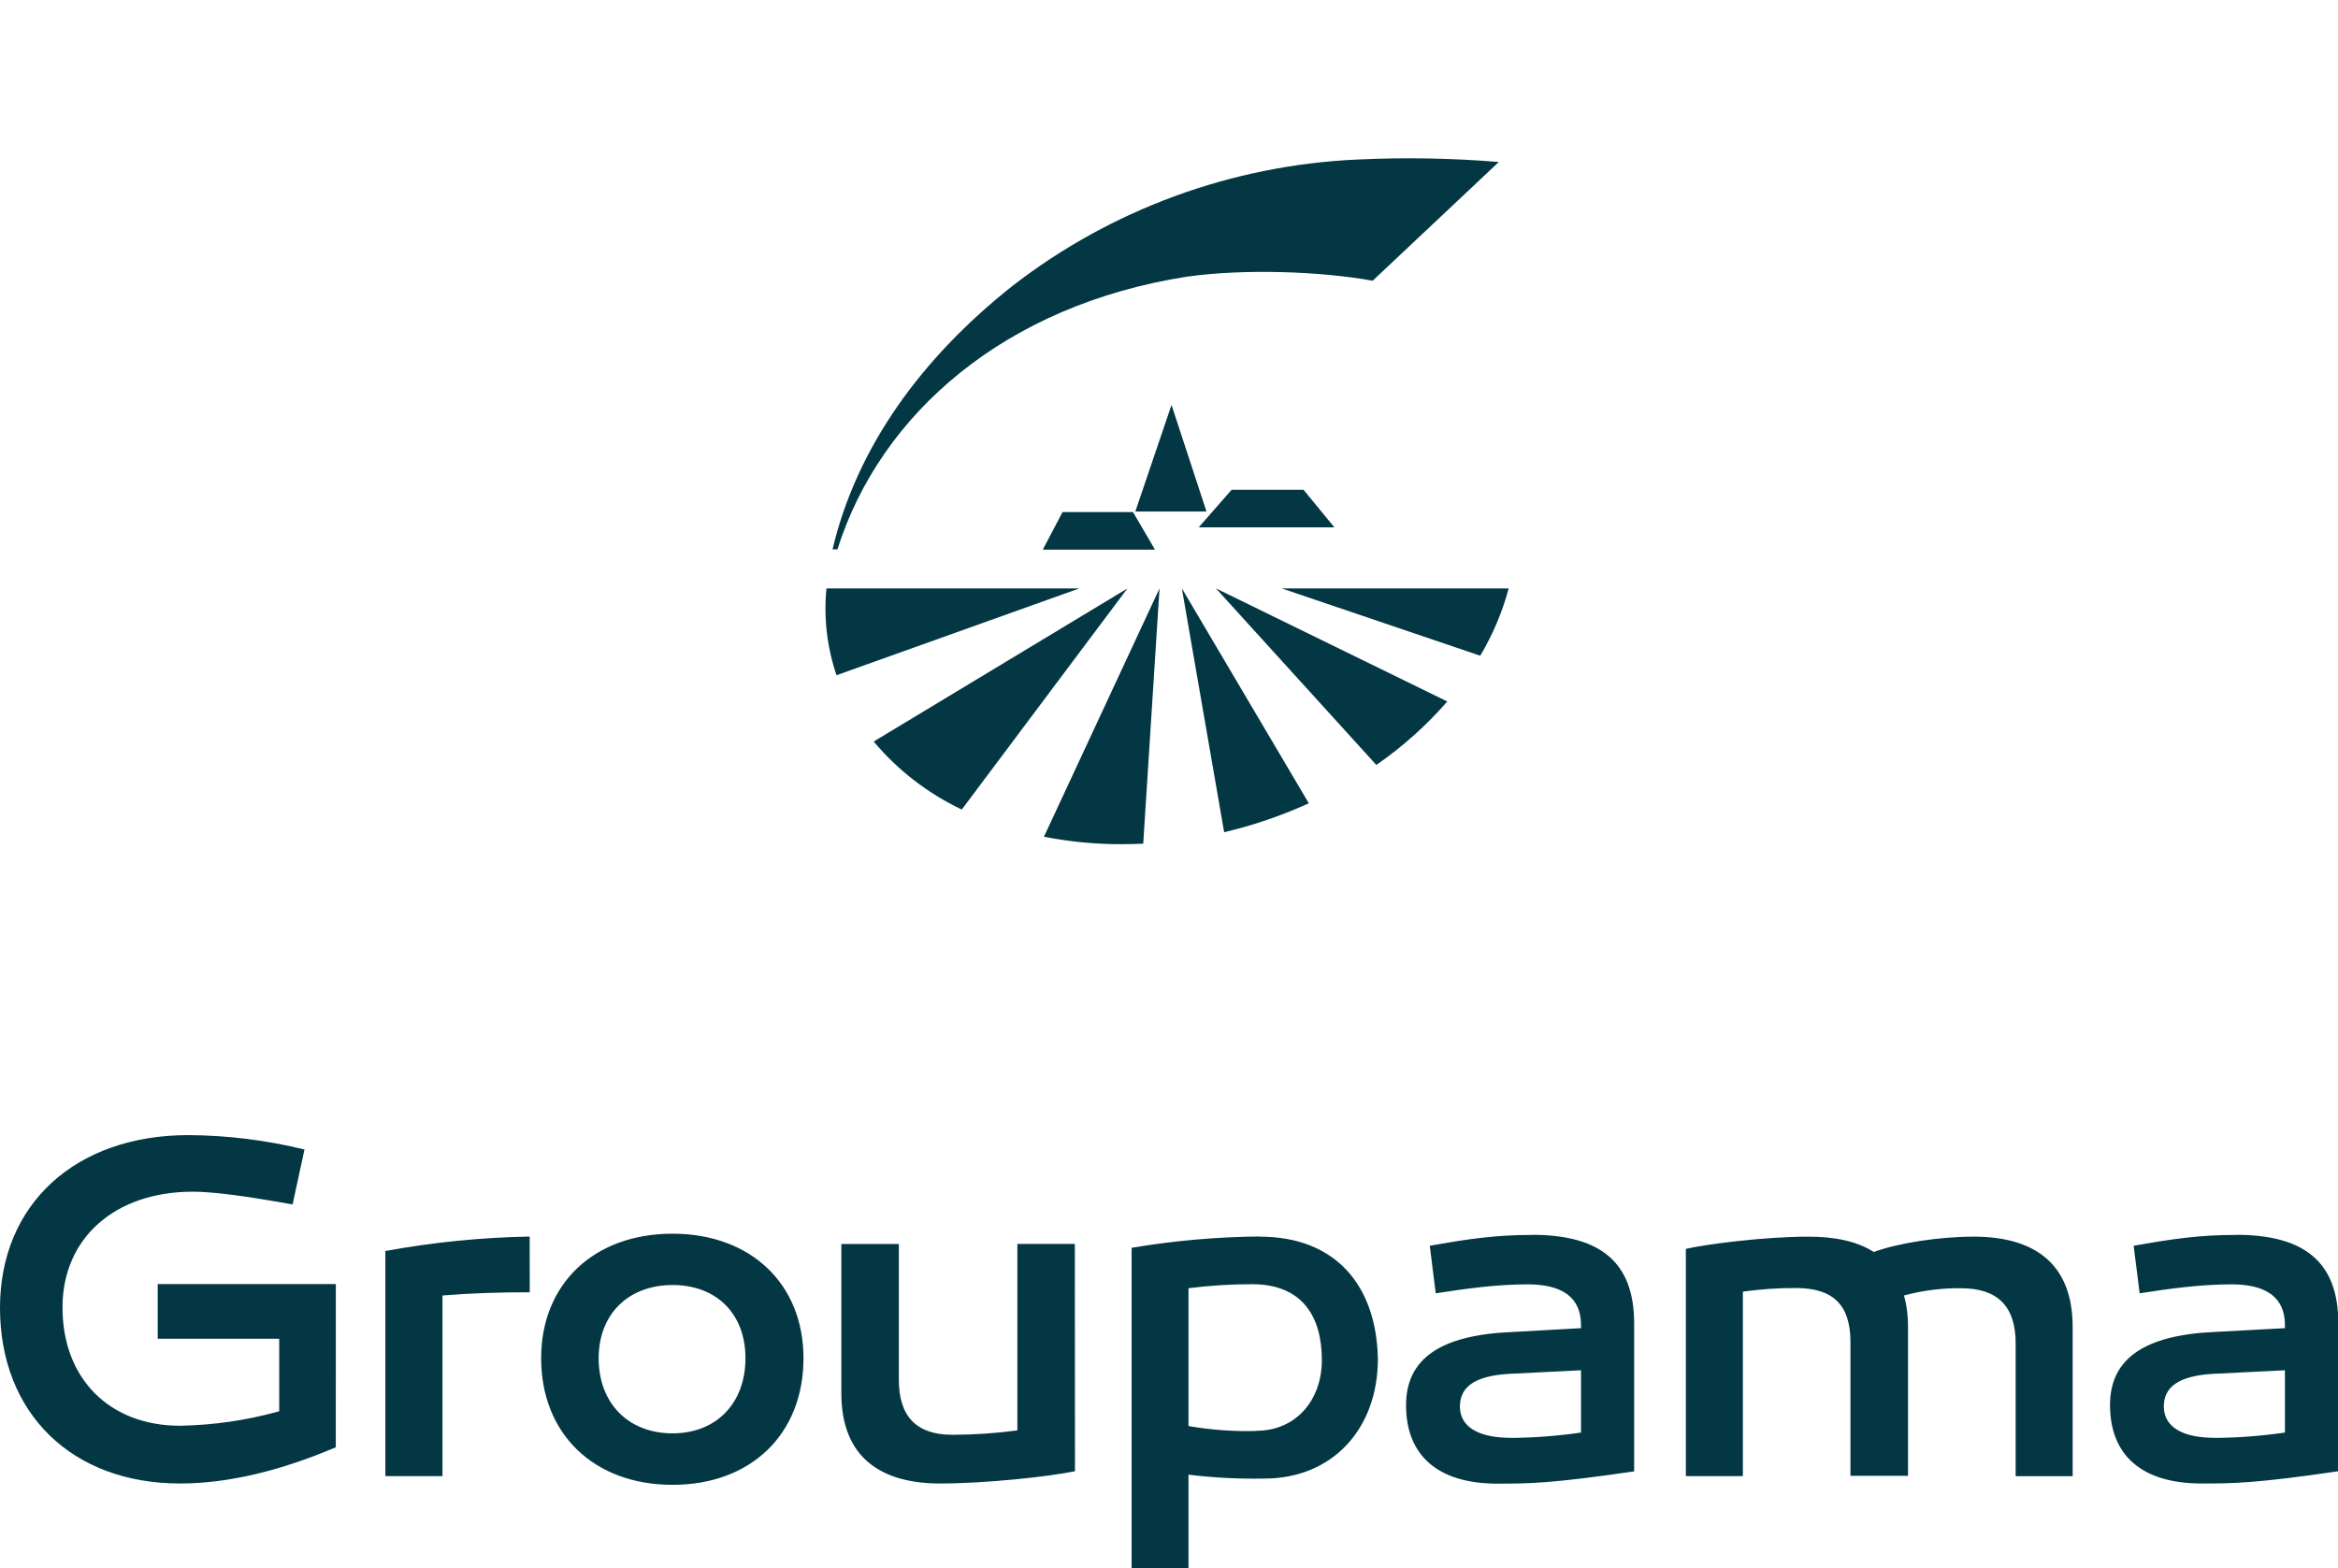
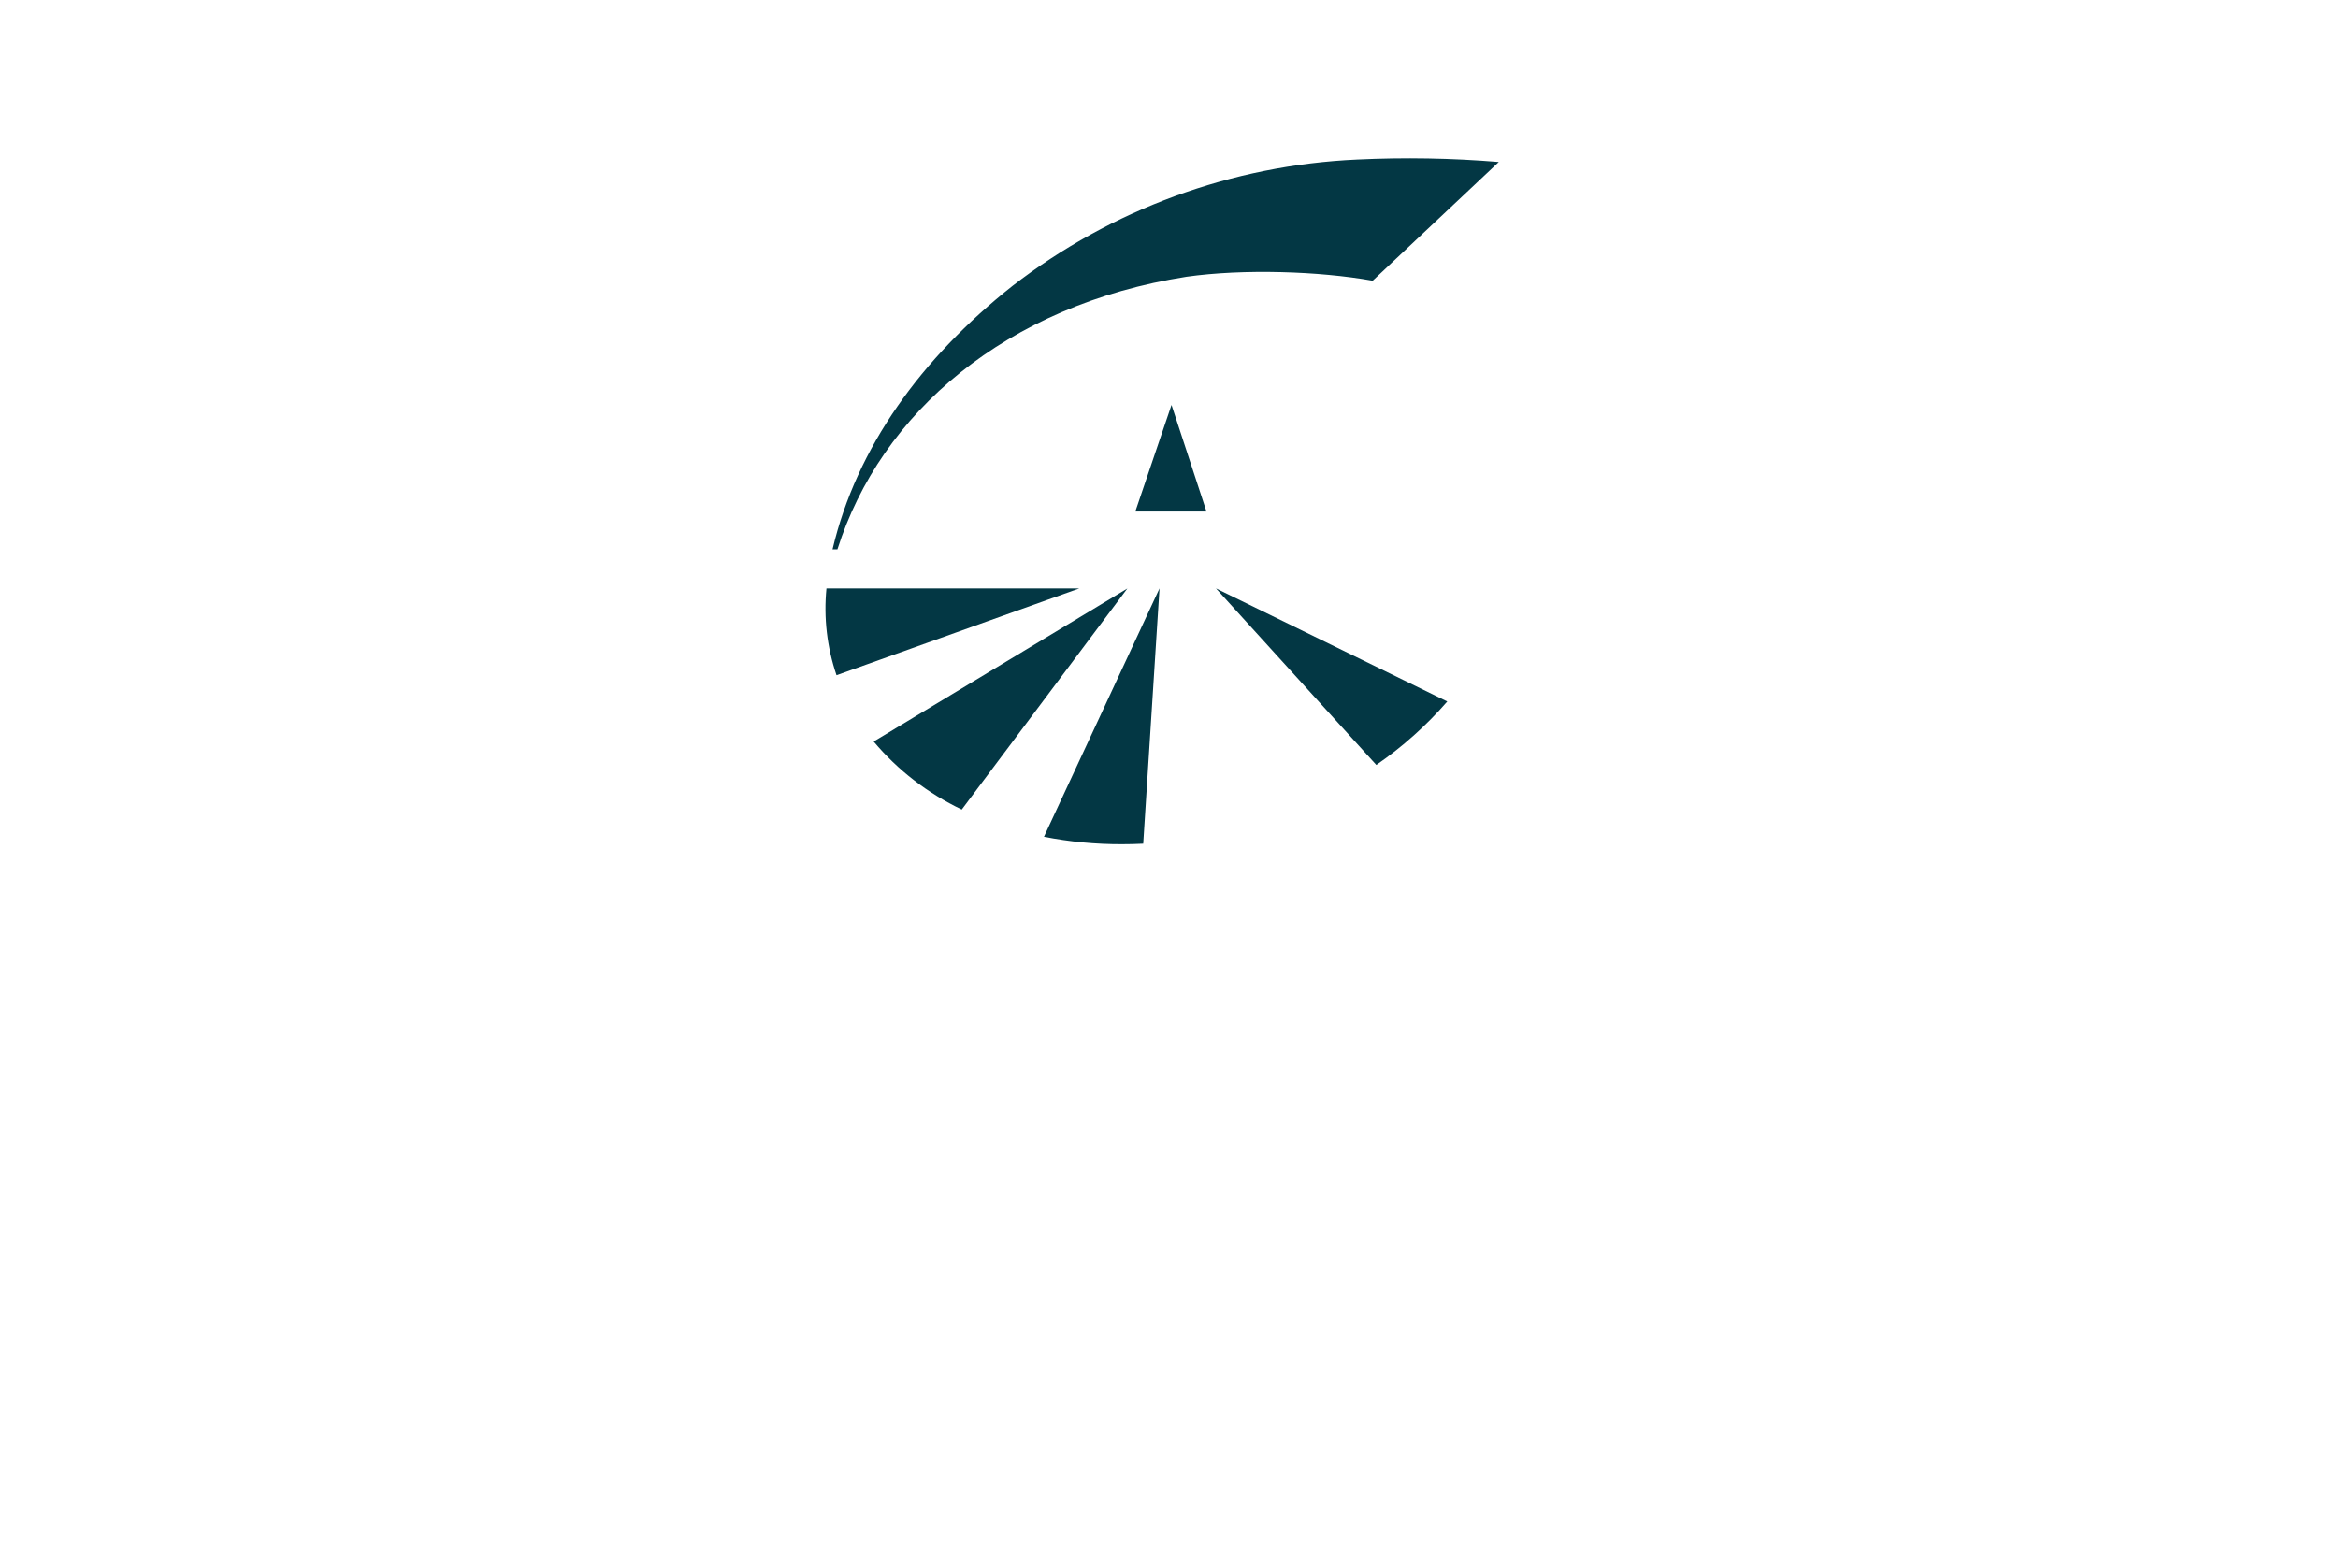
<svg xmlns="http://www.w3.org/2000/svg" width="155" height="104" viewBox="0 0 155 104" fill="none">
  <g clip-path="url(#clip0_643_295)">
-     <path d="M146.847 95.343C144.645 95.343 143.453 94.594 143.453 93.263C143.453 91.932 144.505 91.243 146.641 91.104L151.482 90.862V94.993C149.947 95.216 148.398 95.335 146.847 95.35M148.226 81.888C145.86 81.888 144.052 82.142 141.453 82.608L141.85 85.76C143.756 85.462 145.86 85.165 147.933 85.165C150.234 85.165 151.482 86.021 151.482 87.866V88.07L146.917 88.317C142.151 88.511 139.886 90.104 139.886 93.167C139.886 96.525 142.027 98.37 145.947 98.37C147.955 98.37 149.499 98.37 155.022 97.557V87.763C155.022 83.74 152.84 81.881 148.248 81.881M130.834 82.003C128.565 82.003 125.835 82.425 124.225 83.02C123.107 82.3 121.628 82.003 119.885 82.003C116.86 82.003 112.981 82.526 111.766 82.814V97.883H115.546V85.649C116.711 85.484 117.887 85.404 119.063 85.409C121.488 85.409 122.678 86.489 122.678 88.986V97.861H126.494V87.962C126.499 87.267 126.411 86.575 126.23 85.903C127.462 85.568 128.735 85.407 130.012 85.424C132.436 85.424 133.629 86.623 133.629 89.067V97.885H137.409V87.998C137.409 83.701 134.778 82.001 130.834 82.001M100.18 95.343C97.976 95.343 96.786 94.594 96.786 93.263C96.786 91.932 97.838 91.243 99.976 91.104L104.815 90.862V94.993C103.28 95.215 101.732 95.335 100.18 95.35M101.562 81.888C99.193 81.888 97.385 82.142 94.788 82.608L95.183 85.76C97.091 85.462 99.193 85.165 101.266 85.165C103.567 85.165 104.815 86.021 104.815 87.866V88.07L100.245 88.326C95.477 88.52 93.215 90.113 93.215 93.177C93.215 96.535 95.353 98.38 99.264 98.38C101.271 98.38 102.813 98.38 108.338 97.566V87.763C108.338 83.74 106.156 81.881 101.567 81.881M83.304 94.887C81.793 94.93 80.281 94.82 78.792 94.561V85.421C80.188 85.245 81.594 85.156 83.001 85.155C86.354 85.155 87.634 87.314 87.634 90.192C87.634 92.831 85.925 94.875 83.294 94.875M83.537 81.991C80.683 82.016 77.836 82.267 75.022 82.742V103.988H78.792V97.785C80.46 97.989 82.14 98.075 83.82 98.044C88.325 98.044 91.348 94.76 91.348 90.104C91.251 85.217 88.524 82.003 83.525 82.003M71.257 82.483H67.448V94.849C66.021 95.039 64.583 95.137 63.143 95.141C60.774 95.141 59.591 93.942 59.591 91.5V82.49H55.778V92.385C55.778 96.679 58.444 98.37 62.323 98.37C65.349 98.37 69.558 97.914 71.267 97.557L71.257 82.483ZM44.589 95.045C41.663 95.045 39.689 93.059 39.689 90.063C39.689 87.136 41.663 85.21 44.589 85.21C47.515 85.21 49.421 87.129 49.421 90.063C49.421 93.059 47.481 95.045 44.589 95.045ZM44.589 81.806C39.394 81.806 35.876 85.117 35.876 90.063C35.876 95.1 39.394 98.459 44.589 98.459C49.785 98.459 53.268 95.1 53.268 90.063C53.268 85.117 49.751 81.806 44.589 81.806ZM35.115 81.996C31.904 82.054 28.705 82.375 25.548 82.955V97.883H29.335V85.903C31.241 85.75 33.114 85.69 35.12 85.69L35.115 81.996ZM22.265 85.148H10.456V88.77H18.51V93.582C16.369 94.179 14.159 94.501 11.935 94.541C7.266 94.541 4.143 91.423 4.143 86.697C4.143 82.116 7.596 79.021 12.789 79.021C14.105 79.021 16.34 79.311 19.397 79.868L20.185 76.224C17.669 75.605 15.086 75.284 12.493 75.269C4.997 75.269 0 79.858 0 86.717C0 93.716 4.766 98.37 11.935 98.37C15.191 98.37 18.675 97.492 22.261 95.971L22.265 85.148Z" fill="#033744" />
    <path d="M99.365 10.742C96.243 10.484 93.106 10.429 89.976 10.579C81.669 10.953 73.686 13.879 67.136 18.948C61.075 23.746 56.793 29.666 55.193 36.426H55.518C58.384 27.378 66.685 20.229 78.664 18.349C82.441 17.816 87.454 17.979 91.004 18.613L99.365 10.742Z" fill="#033744" />
    <path d="M75.267 33.919L77.667 26.85L79.985 33.919H75.267Z" fill="#033744" />
-     <path d="M79.471 34.968L81.65 32.477H86.419L88.463 34.968H79.471Z" fill="#033744" />
-     <path d="M69.133 36.446L70.442 33.956H75.114L76.569 36.446H69.133Z" fill="#033744" />
-     <path d="M78.353 39.017L81.156 55.184C83.087 54.73 84.966 54.087 86.769 53.266L78.353 39.017Z" fill="#033744" />
    <path d="M95.949 46.515L80.613 39.017L91.244 50.723C92.984 49.521 94.565 48.107 95.949 46.515Z" fill="#033744" />
-     <path d="M84.972 39.017L98.134 43.481C98.965 42.085 99.6 40.583 100.02 39.017H84.972Z" fill="#033744" />
    <path d="M75.791 55.943L76.872 39.017L69.211 55.484C70.912 55.818 72.643 55.983 74.377 55.978C74.853 55.978 75.32 55.967 75.791 55.943Z" fill="#033744" />
    <path d="M63.761 53.681L74.741 39.022L57.921 49.171C59.517 51.072 61.51 52.61 63.761 53.681Z" fill="#033744" />
    <path d="M54.791 39.017C54.6 40.961 54.828 42.923 55.458 44.774L71.558 39.017H54.791Z" fill="#033744" />
  </g>
  <defs>
    <clipPath id="clip0_643_295">
      <rect width="155" height="104" fill="white" />
    </clipPath>
  </defs>
</svg>